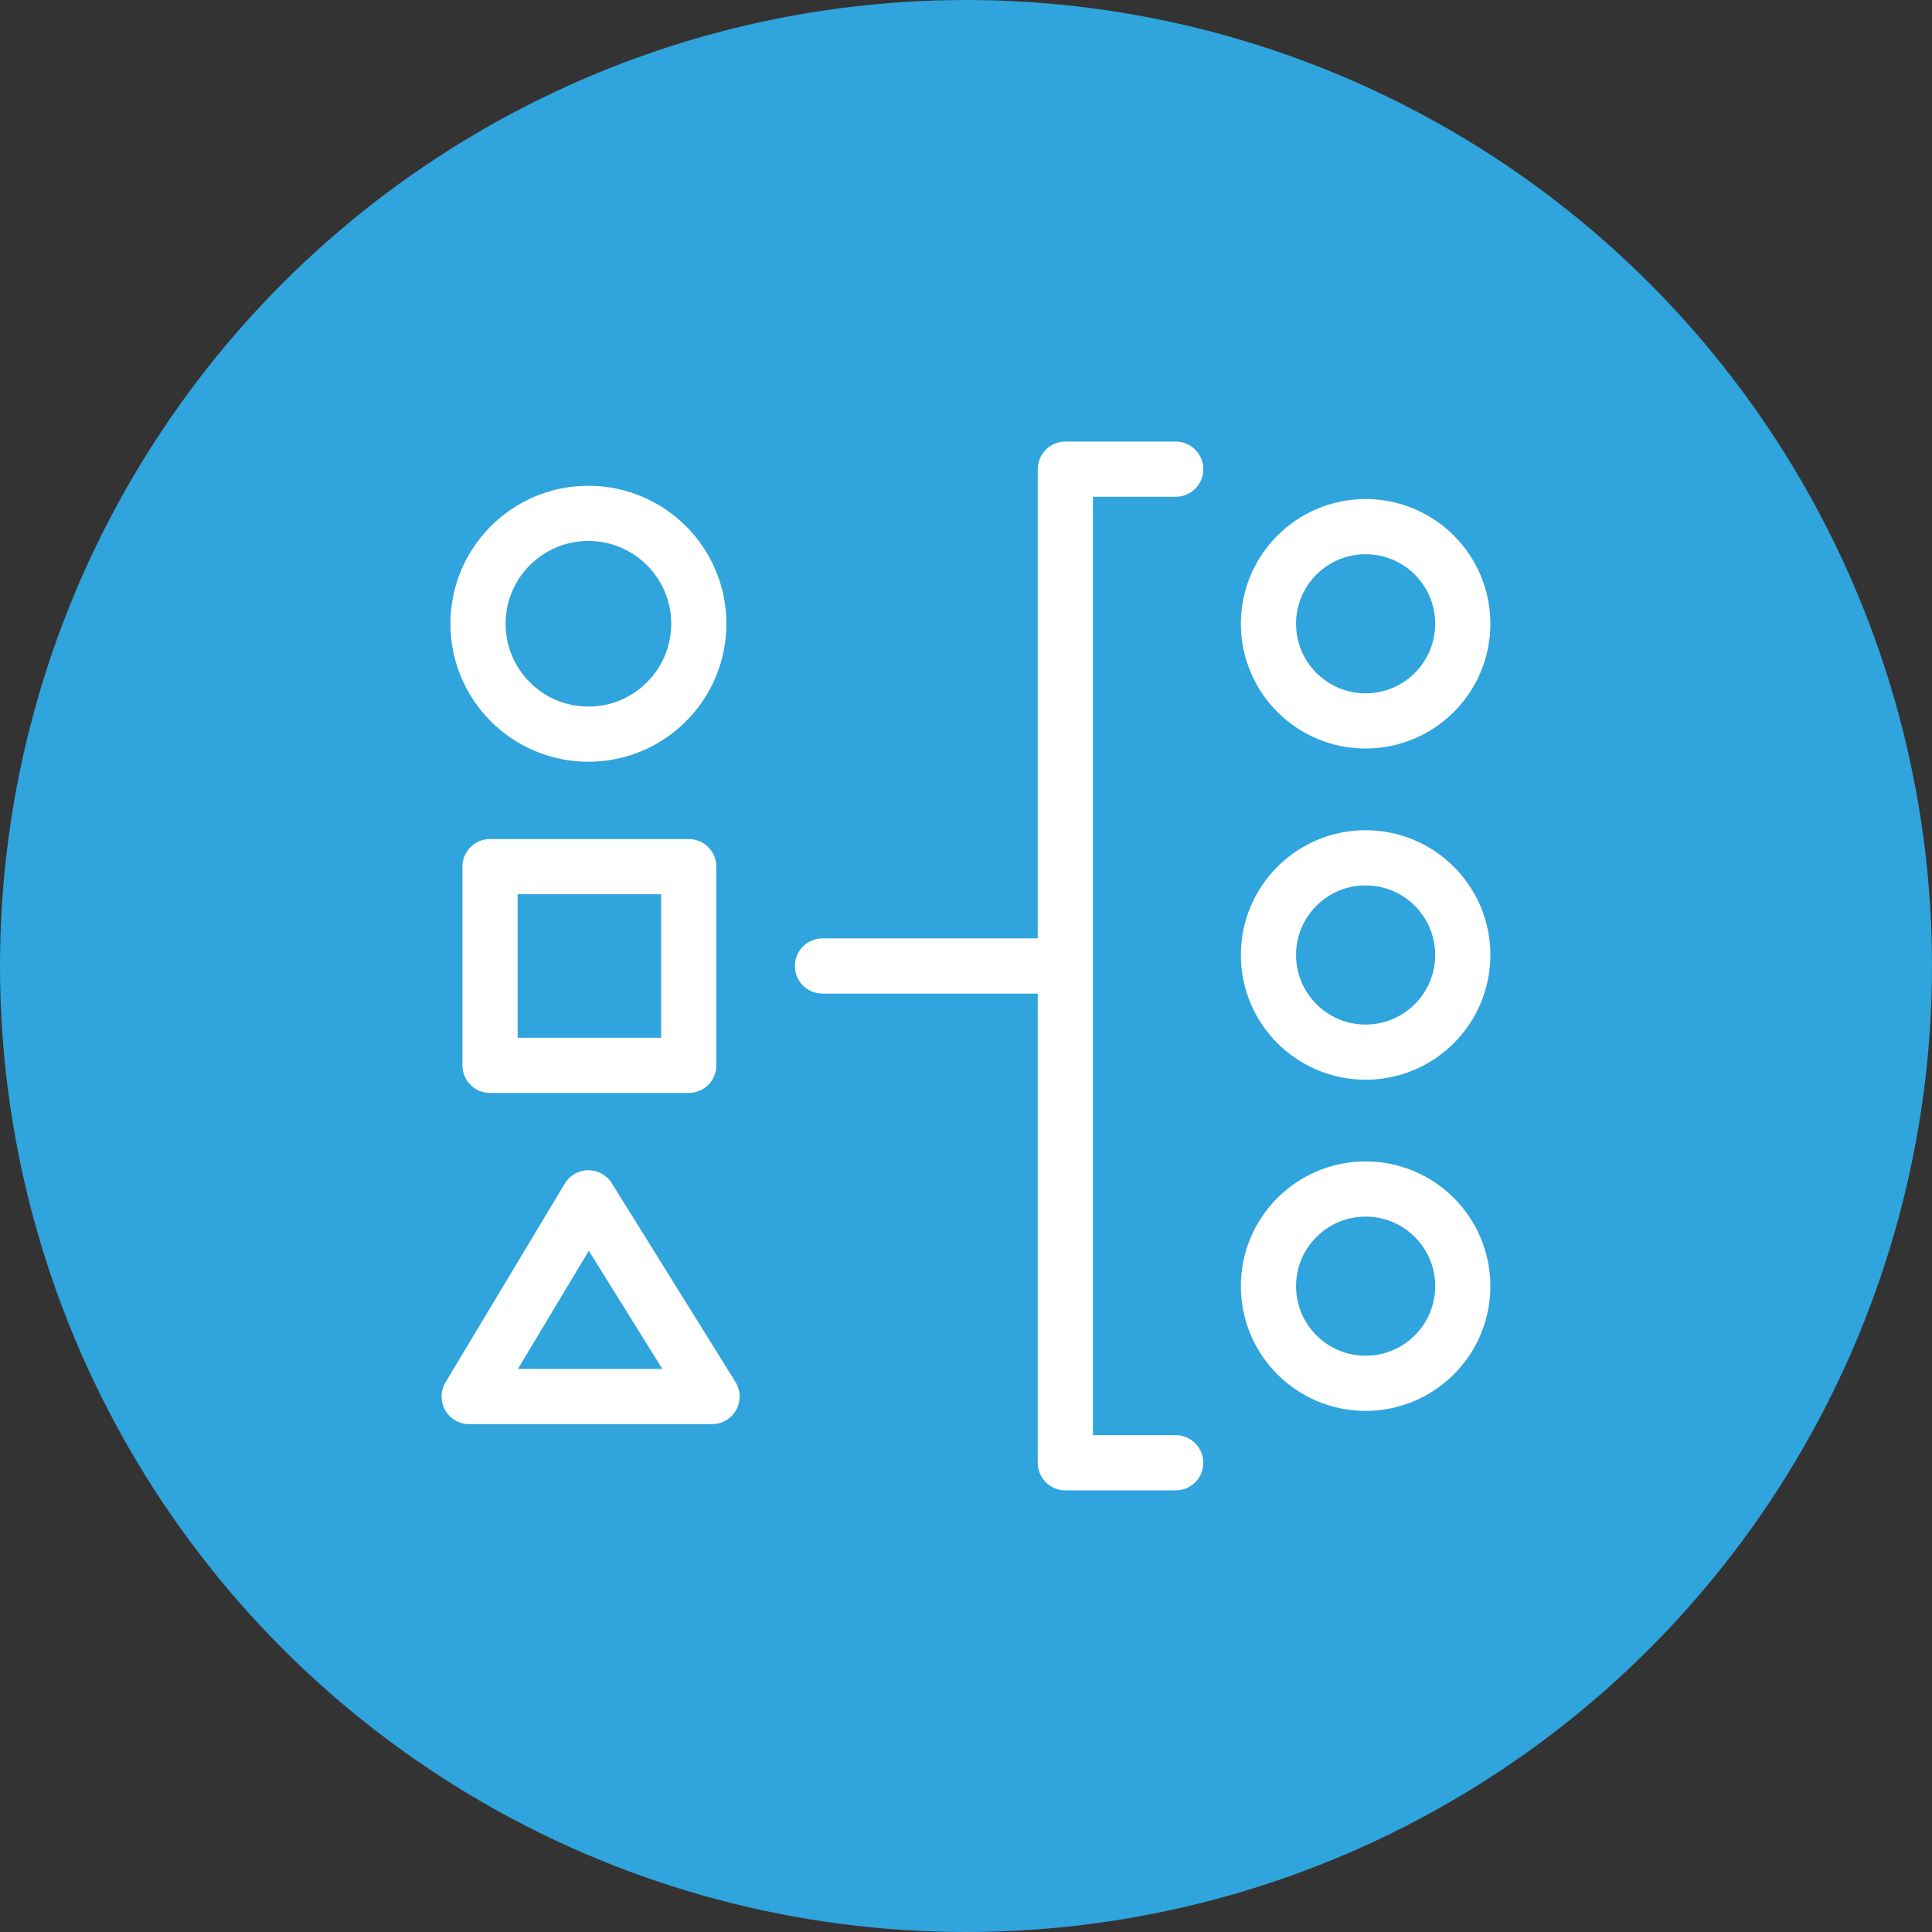
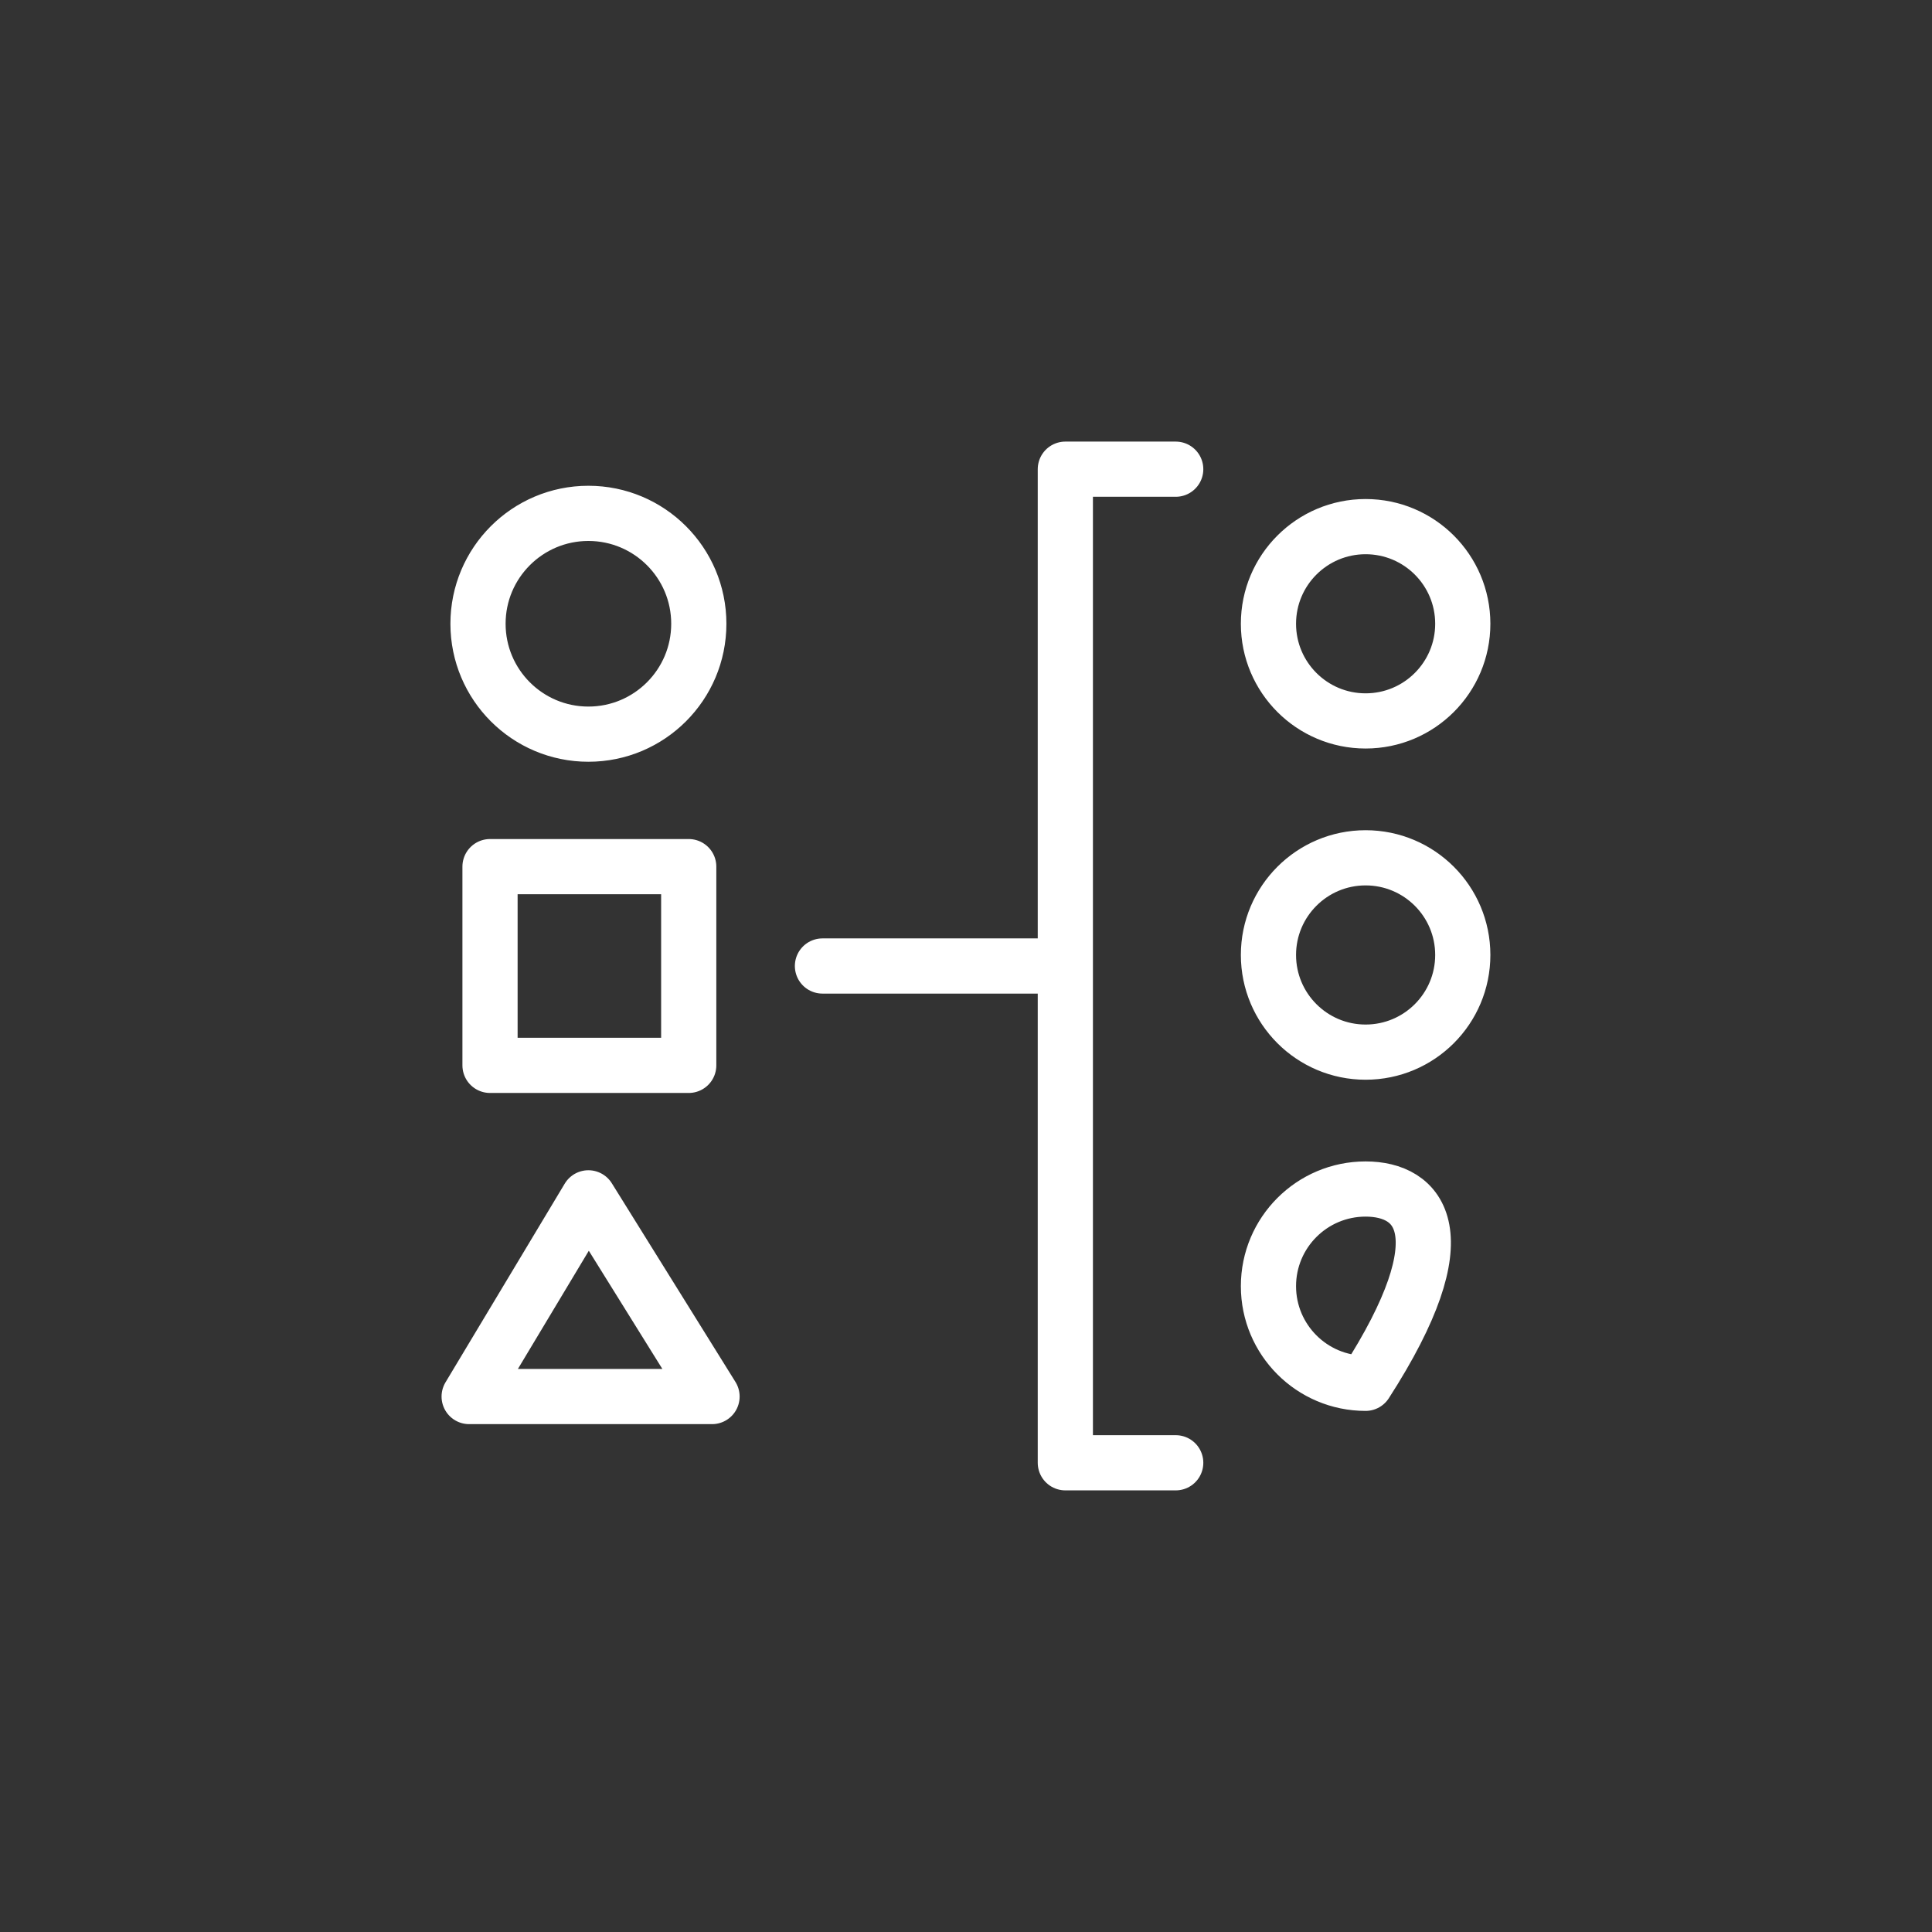
<svg xmlns="http://www.w3.org/2000/svg" width="60" height="60" viewBox="0 0 60 60" fill="none">
  <rect x="0" y="0" width="60" height="60" fill="#333333" stroke="none" />
-   <circle cx="30" cy="30" r="30" fill="#30A4DC" />
-   <path d="M36.513 14.571H33.085V45.428H36.513M25.542 30H33.085M18.273 22.8C20.167 22.8 21.702 21.265 21.702 19.371C21.702 17.478 20.167 15.943 18.273 15.943C16.38 15.943 14.845 17.478 14.845 19.371C14.845 21.265 16.38 22.8 18.273 22.8ZM42.41 22.389C44.077 22.389 45.428 21.038 45.428 19.372C45.428 17.705 44.077 16.355 42.41 16.355C40.744 16.355 39.393 17.705 39.393 19.372C39.393 21.038 40.744 22.389 42.41 22.389ZM42.41 32.675C44.077 32.675 45.428 31.324 45.428 29.657C45.428 27.991 44.077 26.64 42.41 26.64C40.744 26.64 39.393 27.991 39.393 29.657C39.393 31.324 40.744 32.675 42.41 32.675ZM42.41 42.96C44.077 42.96 45.428 41.609 45.428 39.943C45.428 38.277 44.077 36.926 42.41 36.926C40.744 36.926 39.393 38.277 39.393 39.943C39.393 41.609 40.744 42.96 42.41 42.96ZM22.113 43.371L18.273 37.2L14.57 43.371H22.113ZM15.218 33.086H21.389V26.914H15.218V33.086Z" stroke="white" stroke-width="1.714" stroke-linecap="round" stroke-linejoin="round" />
+   <path d="M36.513 14.571H33.085V45.428H36.513M25.542 30H33.085M18.273 22.8C20.167 22.8 21.702 21.265 21.702 19.371C21.702 17.478 20.167 15.943 18.273 15.943C16.38 15.943 14.845 17.478 14.845 19.371C14.845 21.265 16.38 22.8 18.273 22.8ZM42.41 22.389C44.077 22.389 45.428 21.038 45.428 19.372C45.428 17.705 44.077 16.355 42.41 16.355C40.744 16.355 39.393 17.705 39.393 19.372C39.393 21.038 40.744 22.389 42.41 22.389ZM42.41 32.675C44.077 32.675 45.428 31.324 45.428 29.657C45.428 27.991 44.077 26.64 42.41 26.64C40.744 26.64 39.393 27.991 39.393 29.657C39.393 31.324 40.744 32.675 42.41 32.675ZM42.41 42.96C45.428 38.277 44.077 36.926 42.41 36.926C40.744 36.926 39.393 38.277 39.393 39.943C39.393 41.609 40.744 42.96 42.41 42.96ZM22.113 43.371L18.273 37.2L14.57 43.371H22.113ZM15.218 33.086H21.389V26.914H15.218V33.086Z" stroke="white" stroke-width="1.714" stroke-linecap="round" stroke-linejoin="round" />
</svg>